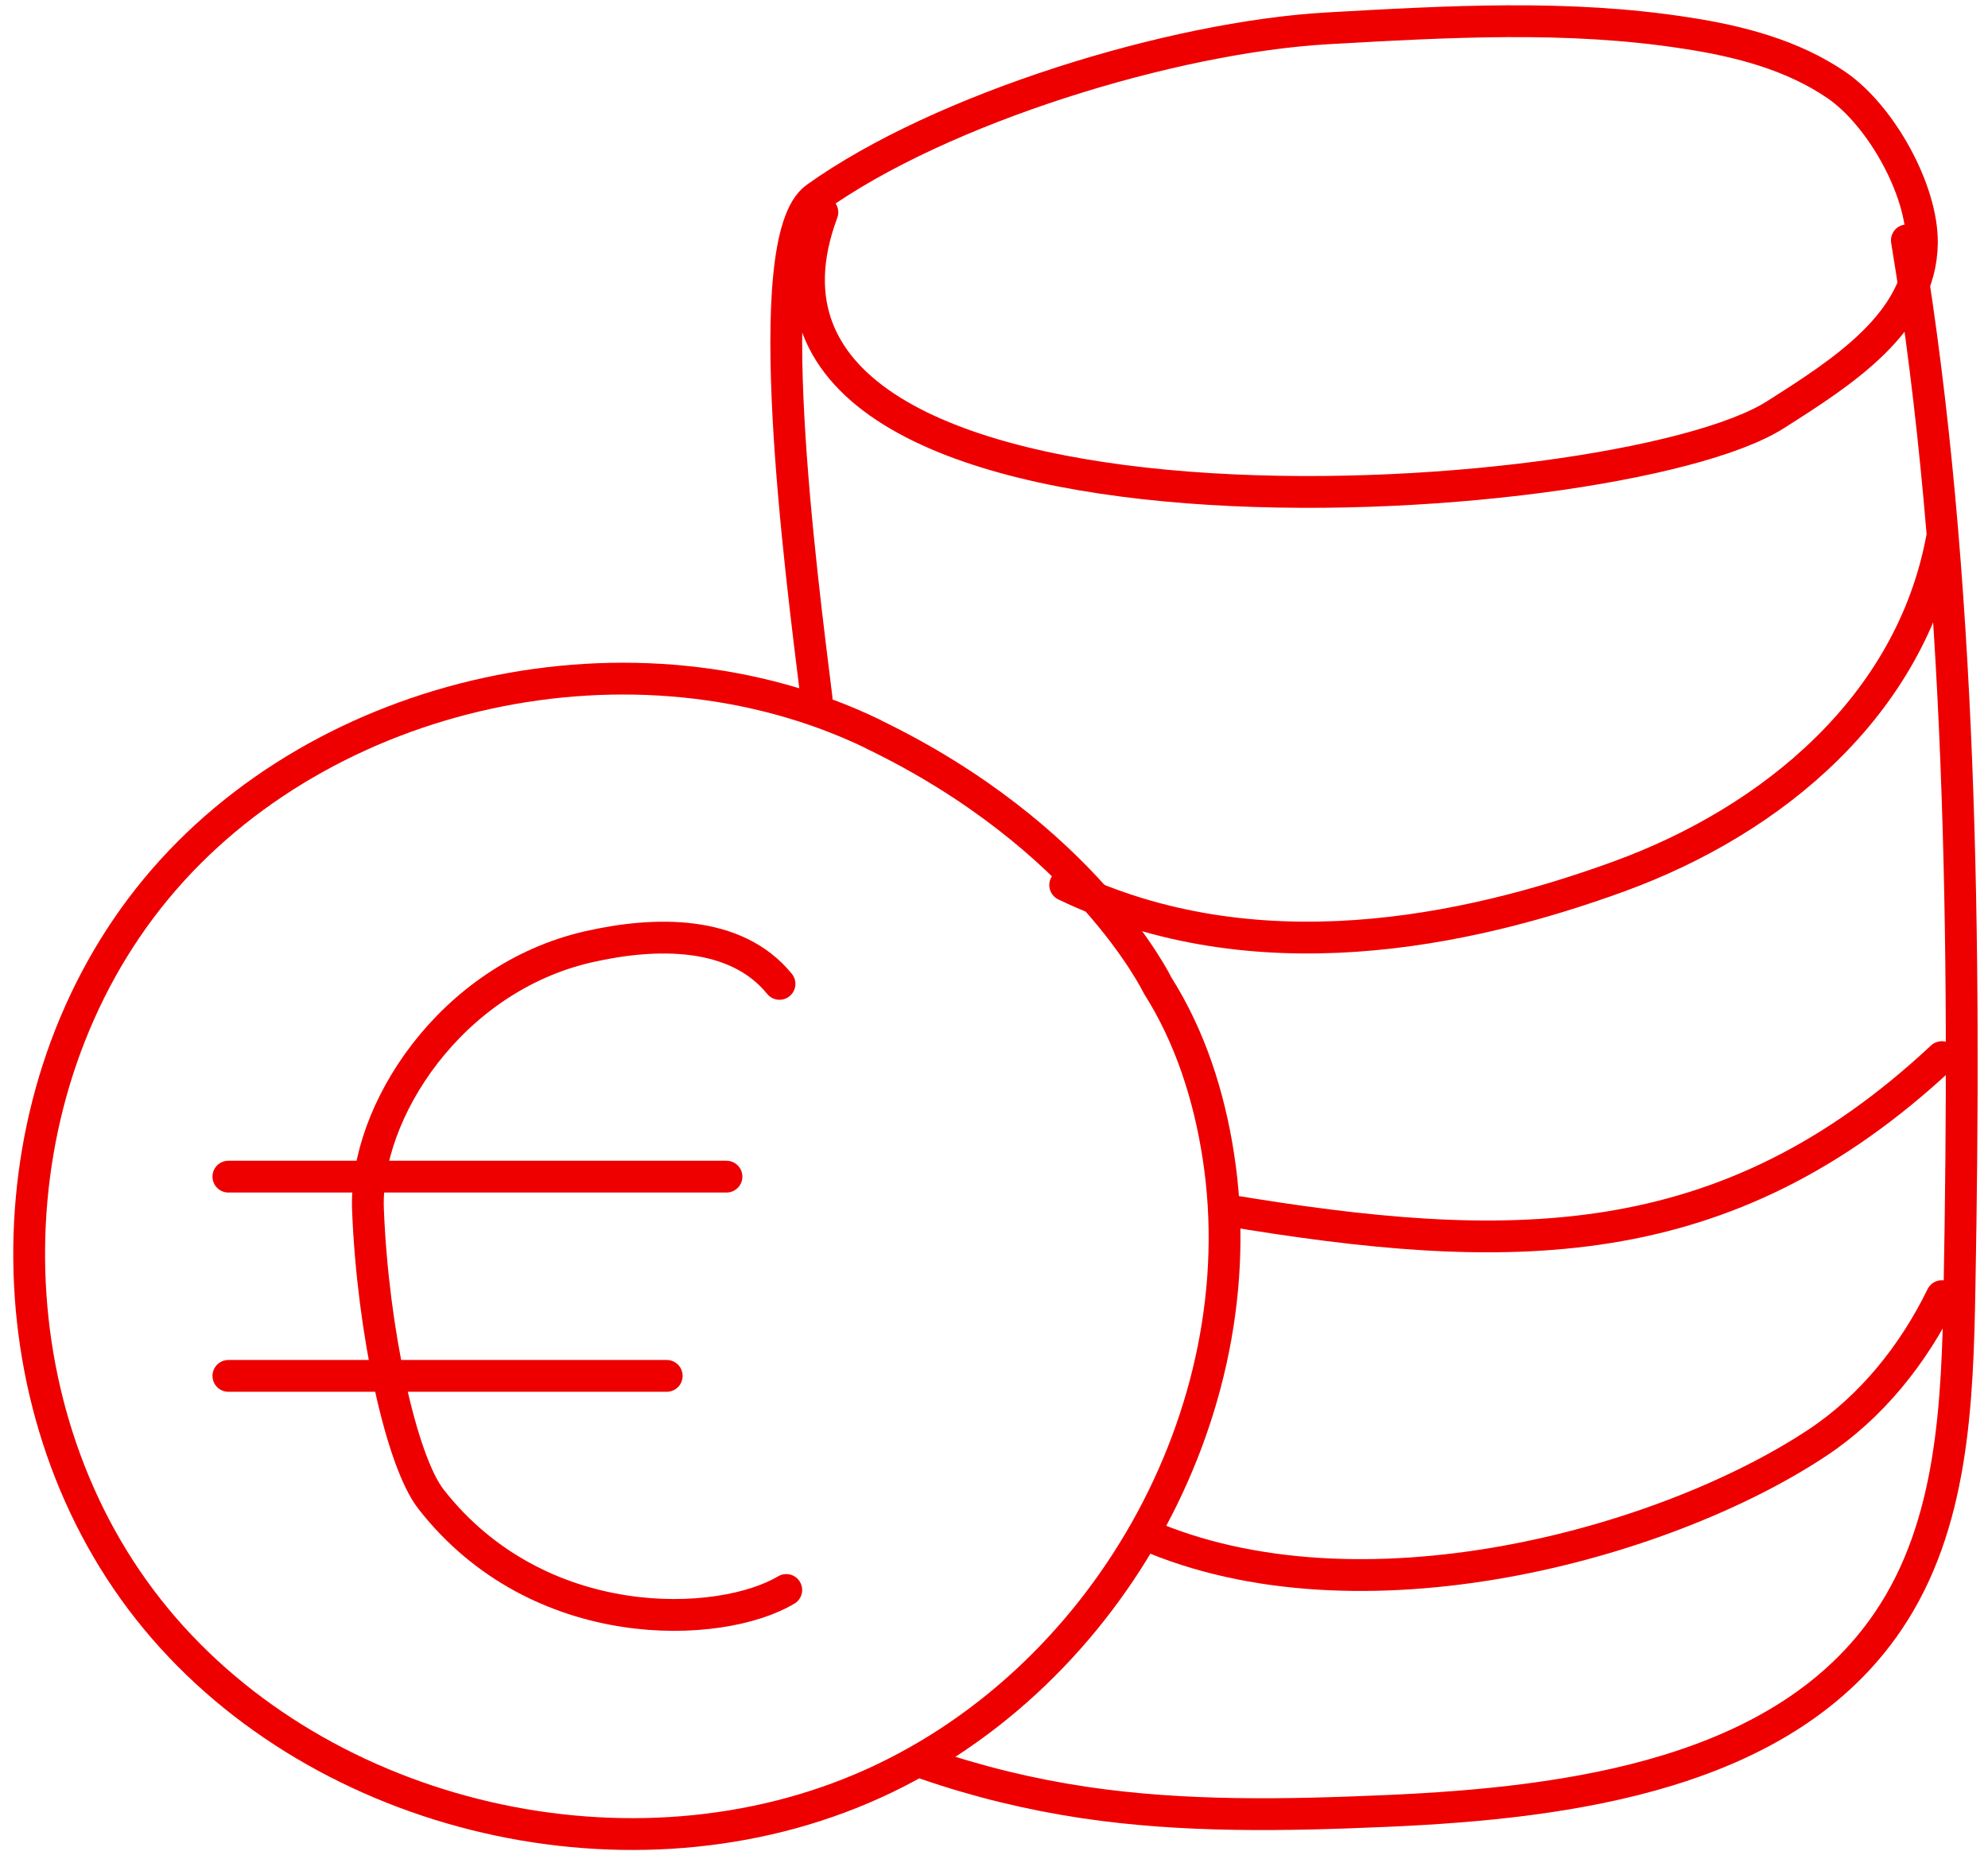
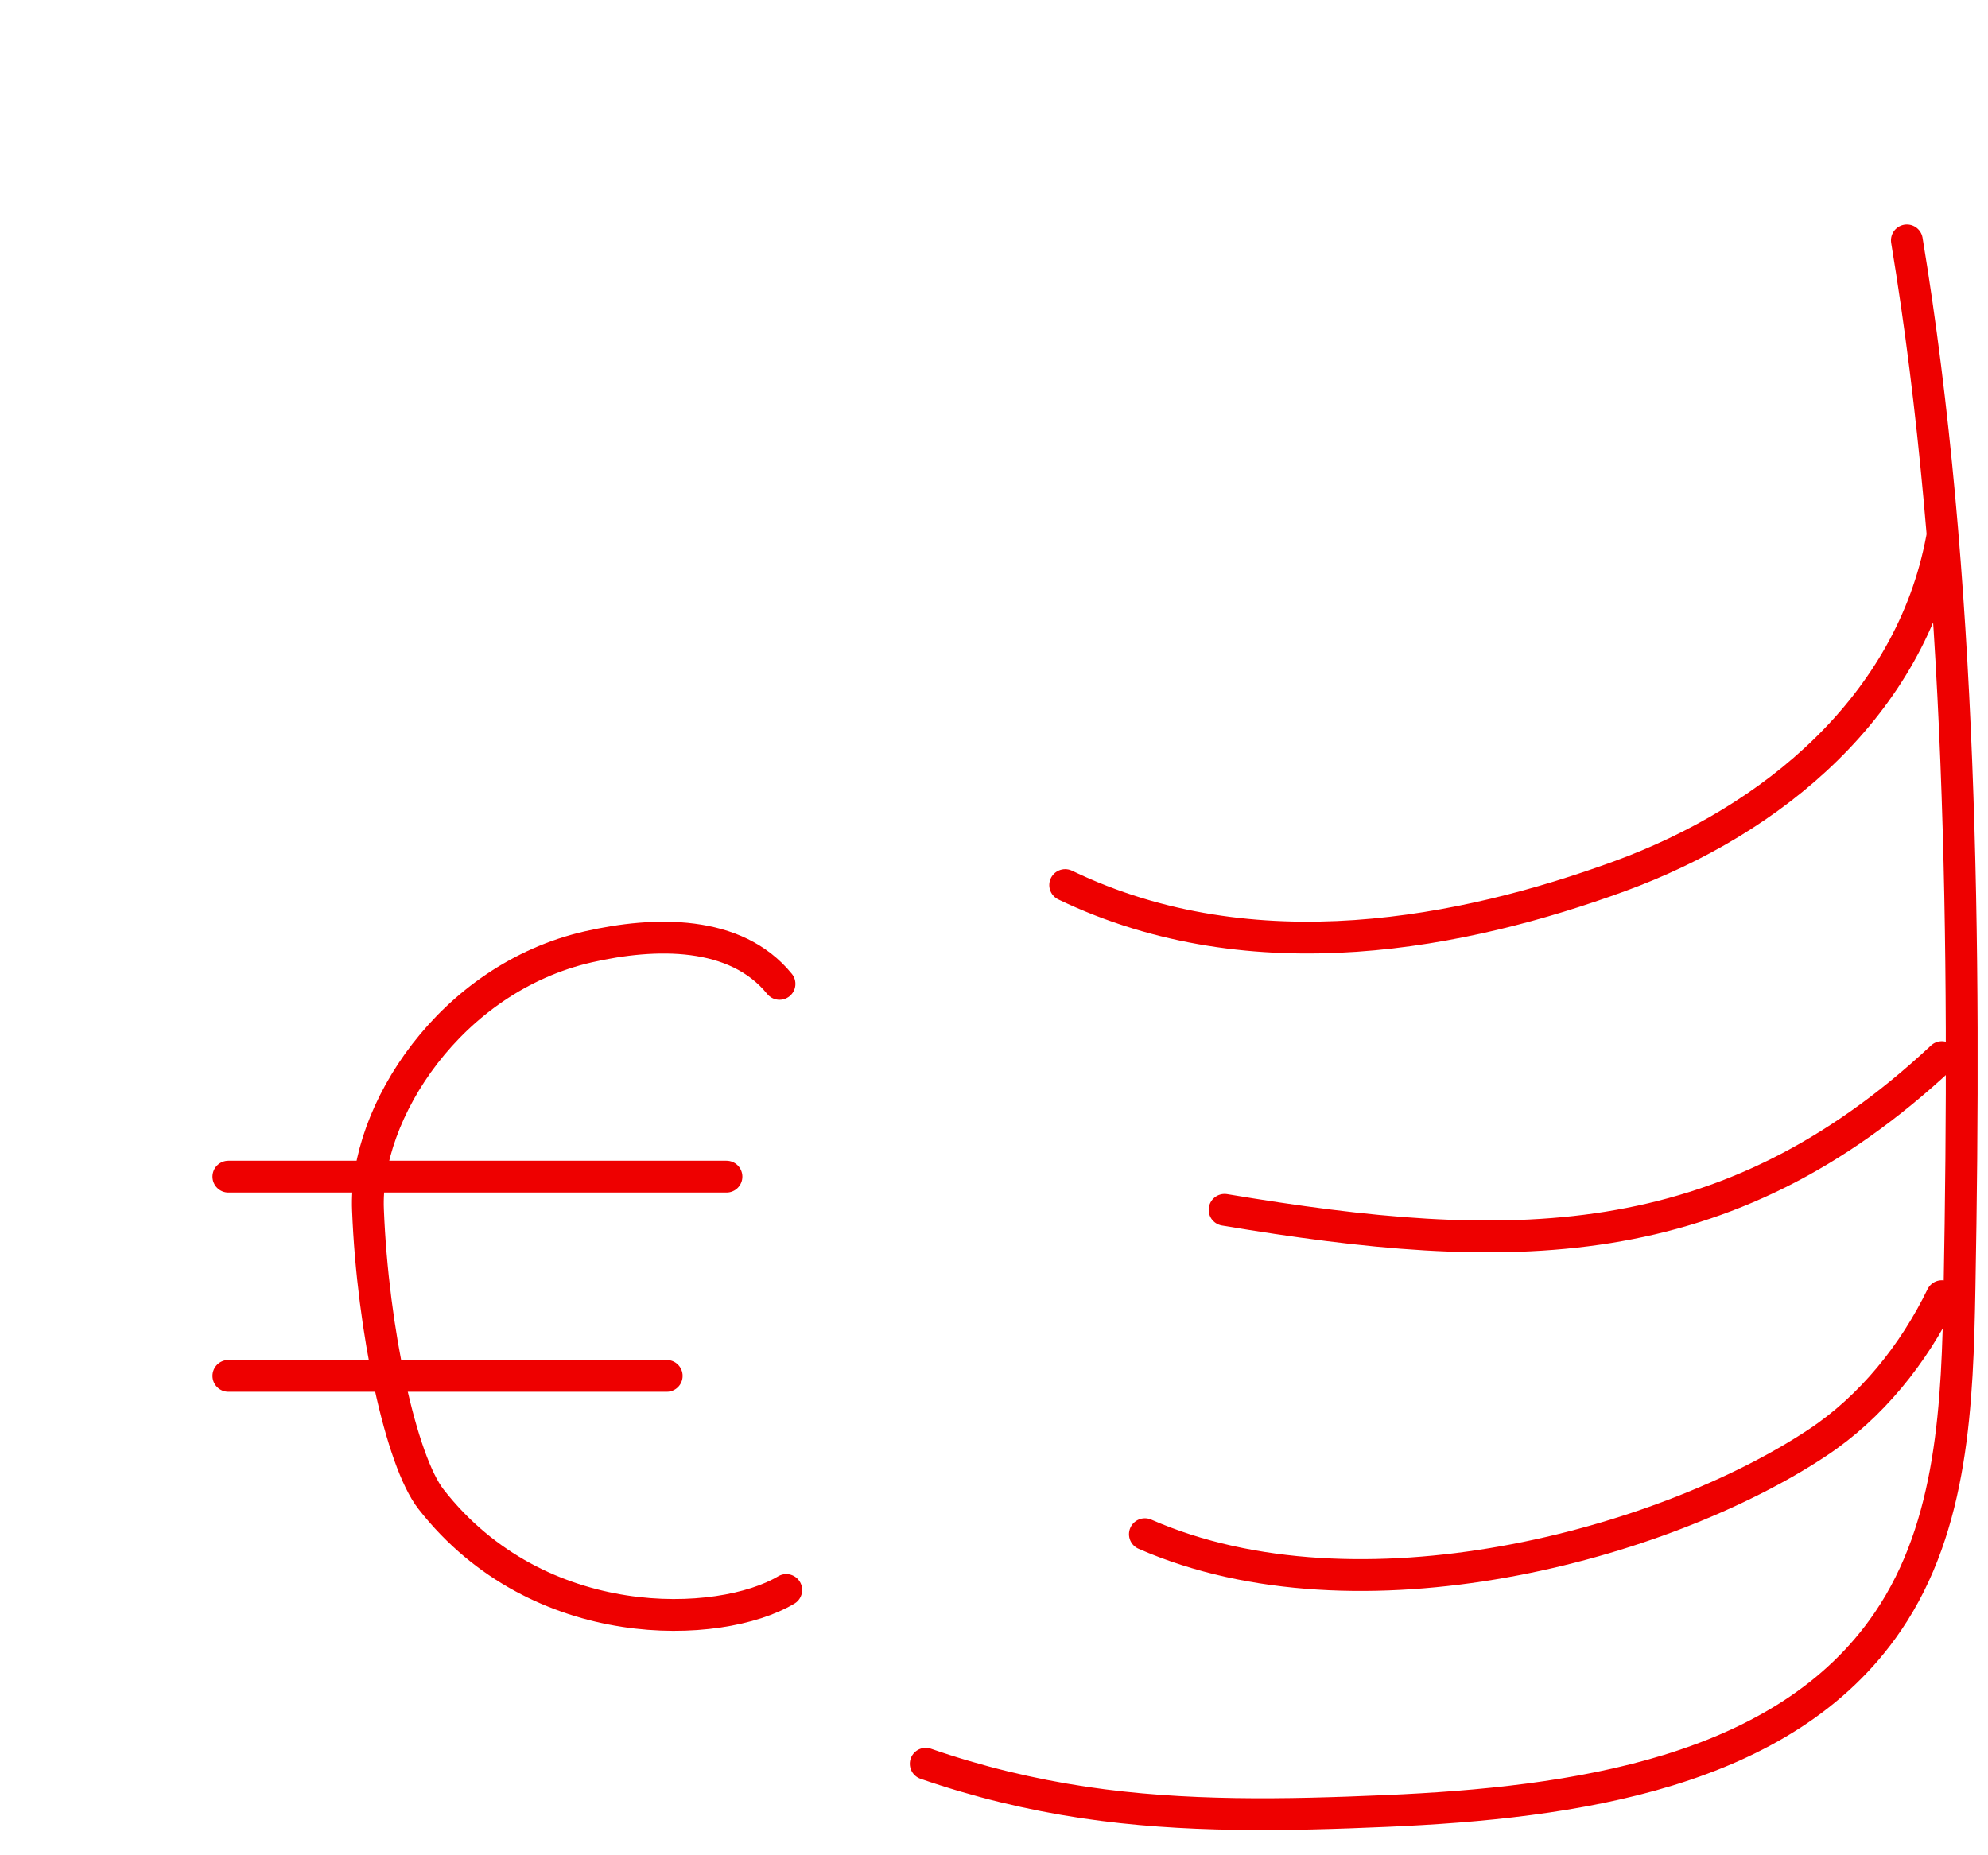
<svg xmlns="http://www.w3.org/2000/svg" width="180" height="168" viewBox="0 0 180 168" fill="none">
-   <path d="M79.049 66.465C57.581 56.104 29.174 62.29 14.116 80.513C-0.943 98.737 -1.192 127.168 13.431 145.727C28.054 164.285 56.056 171.294 78.022 161.969C99.988 152.644 113.895 127.9 110.317 104.709C109.477 99.254 107.767 93.891 104.811 89.229C104.811 89.229 98.308 75.759 79.018 66.465H79.049Z" stroke="#EE0000" stroke-width="2.88" stroke-linecap="round" stroke-linejoin="round" />
  <path d="M70.579 89.093C66.609 84.204 59.309 84.36 53.262 85.74C40.801 88.592 32.952 100.722 33.319 109.561C33.746 120.438 36.312 132.285 39.03 135.765C48.773 148.239 65.204 147.55 71.19 143.977" stroke="#EE0000" stroke-width="2.88" stroke-linecap="round" stroke-linejoin="round" />
  <path d="M20.679 124.59C33.908 124.59 47.138 124.59 60.367 124.59" stroke="#EE0000" stroke-width="2.88" stroke-linecap="round" stroke-linejoin="round" />
  <path d="M20.679 106.548C35.712 106.548 50.745 106.548 65.778 106.548" stroke="#EE0000" stroke-width="2.88" stroke-linecap="round" stroke-linejoin="round" />
-   <path d="M73.936 63.255C72.552 52.018 68.553 21.719 73.875 17.913C85.227 9.782 106.209 3.357 120.207 2.565C131.036 1.956 141.958 1.317 152.664 2.991C157.464 3.722 162.294 4.971 166.293 7.711C170.292 10.452 174.077 17.212 174.015 22.023C173.923 29.18 166.847 33.686 160.756 37.554C146.296 46.78 62.215 52.018 74.46 19.222" stroke="#EE0000" stroke-width="2.88" stroke-linecap="round" stroke-linejoin="round" />
  <path d="M172.654 21.765C177.671 52.06 177.982 85.898 177.421 116.59C177.234 127.035 176.861 138.121 170.941 146.824C161.593 160.597 142.399 163.255 125.541 163.987C116.412 164.385 107.22 164.568 98.183 163.224C93.291 162.492 88.493 161.331 83.819 159.712" stroke="#EE0000" stroke-width="2.88" stroke-linecap="round" stroke-linejoin="round" />
  <path d="M103.662 138.925C123.032 147.409 150.613 139.884 164.539 130.651C169.435 127.414 173.267 122.617 175.82 117.372" stroke="#EE0000" stroke-width="2.88" stroke-linecap="round" stroke-linejoin="round" />
  <path d="M110.878 109.554C136.534 113.847 156.146 114.107 175.82 95.726" stroke="#EE0000" stroke-width="2.88" stroke-linecap="round" stroke-linejoin="round" />
  <path d="M96.445 80.146C113.596 88.398 132.699 84.431 146.615 79.353C160.53 74.275 172.981 63.897 175.819 48.821" stroke="#EE0000" stroke-width="2.88" stroke-linecap="round" stroke-linejoin="round" />
</svg>